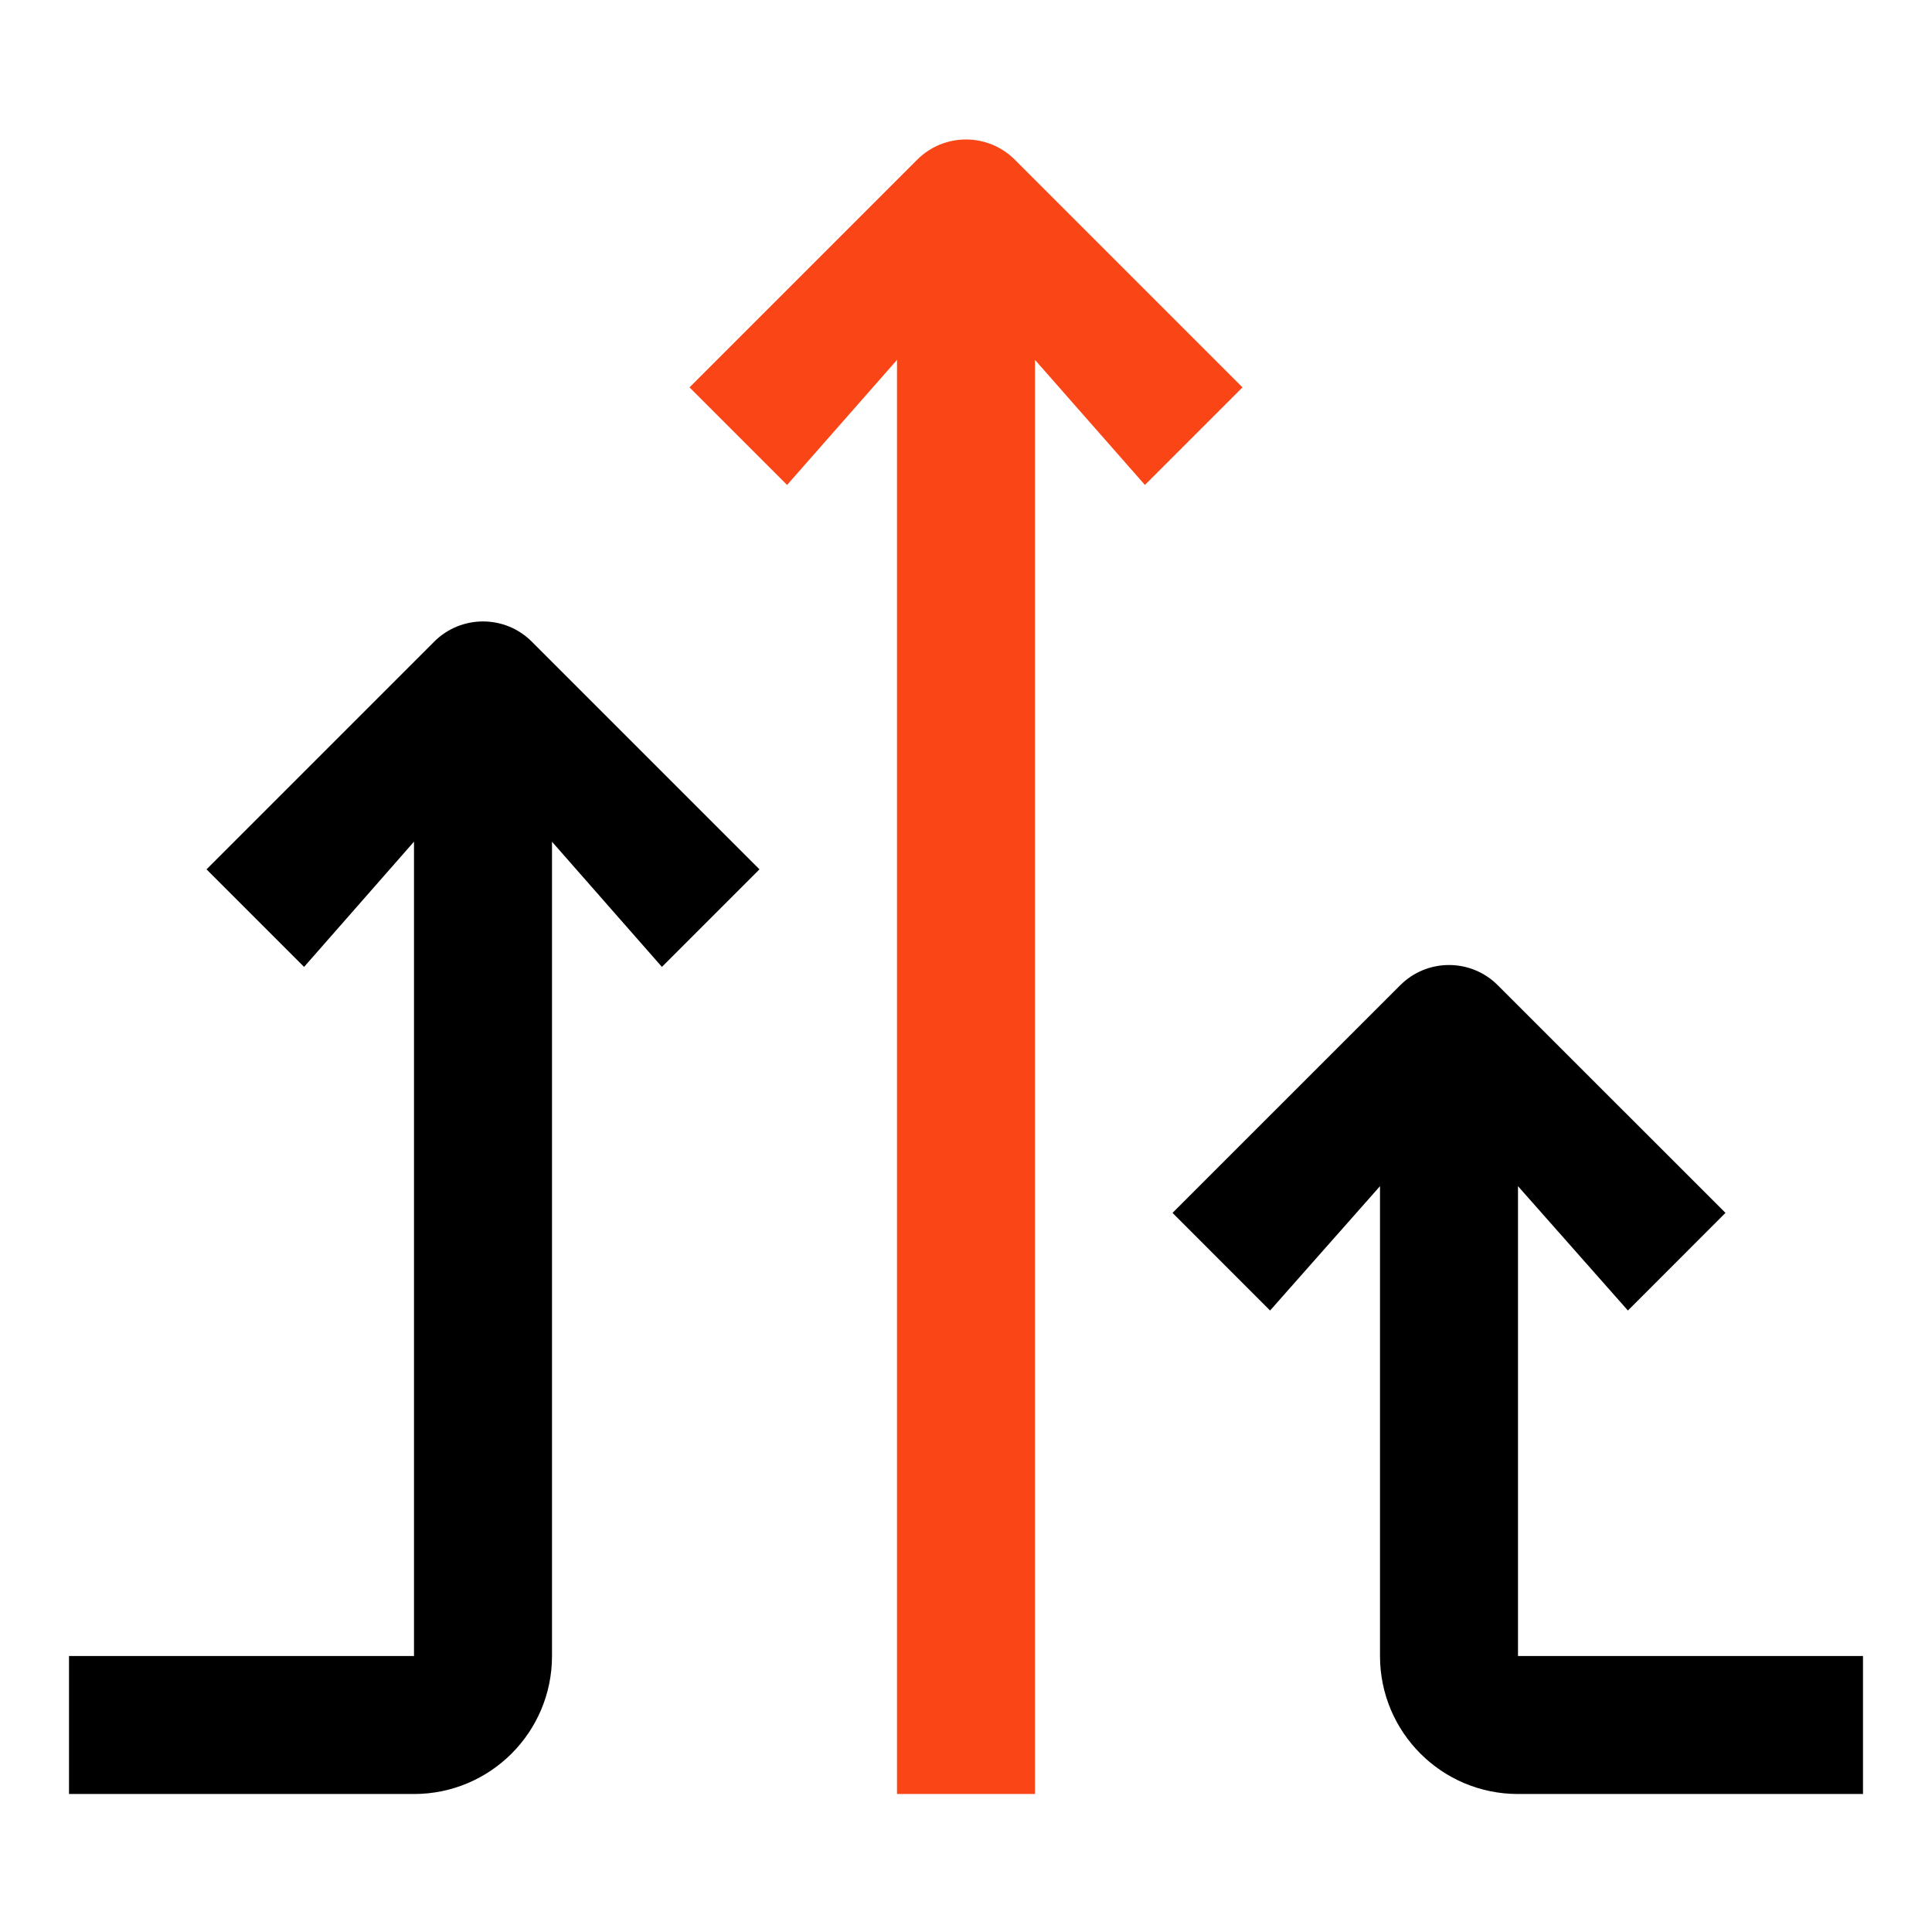
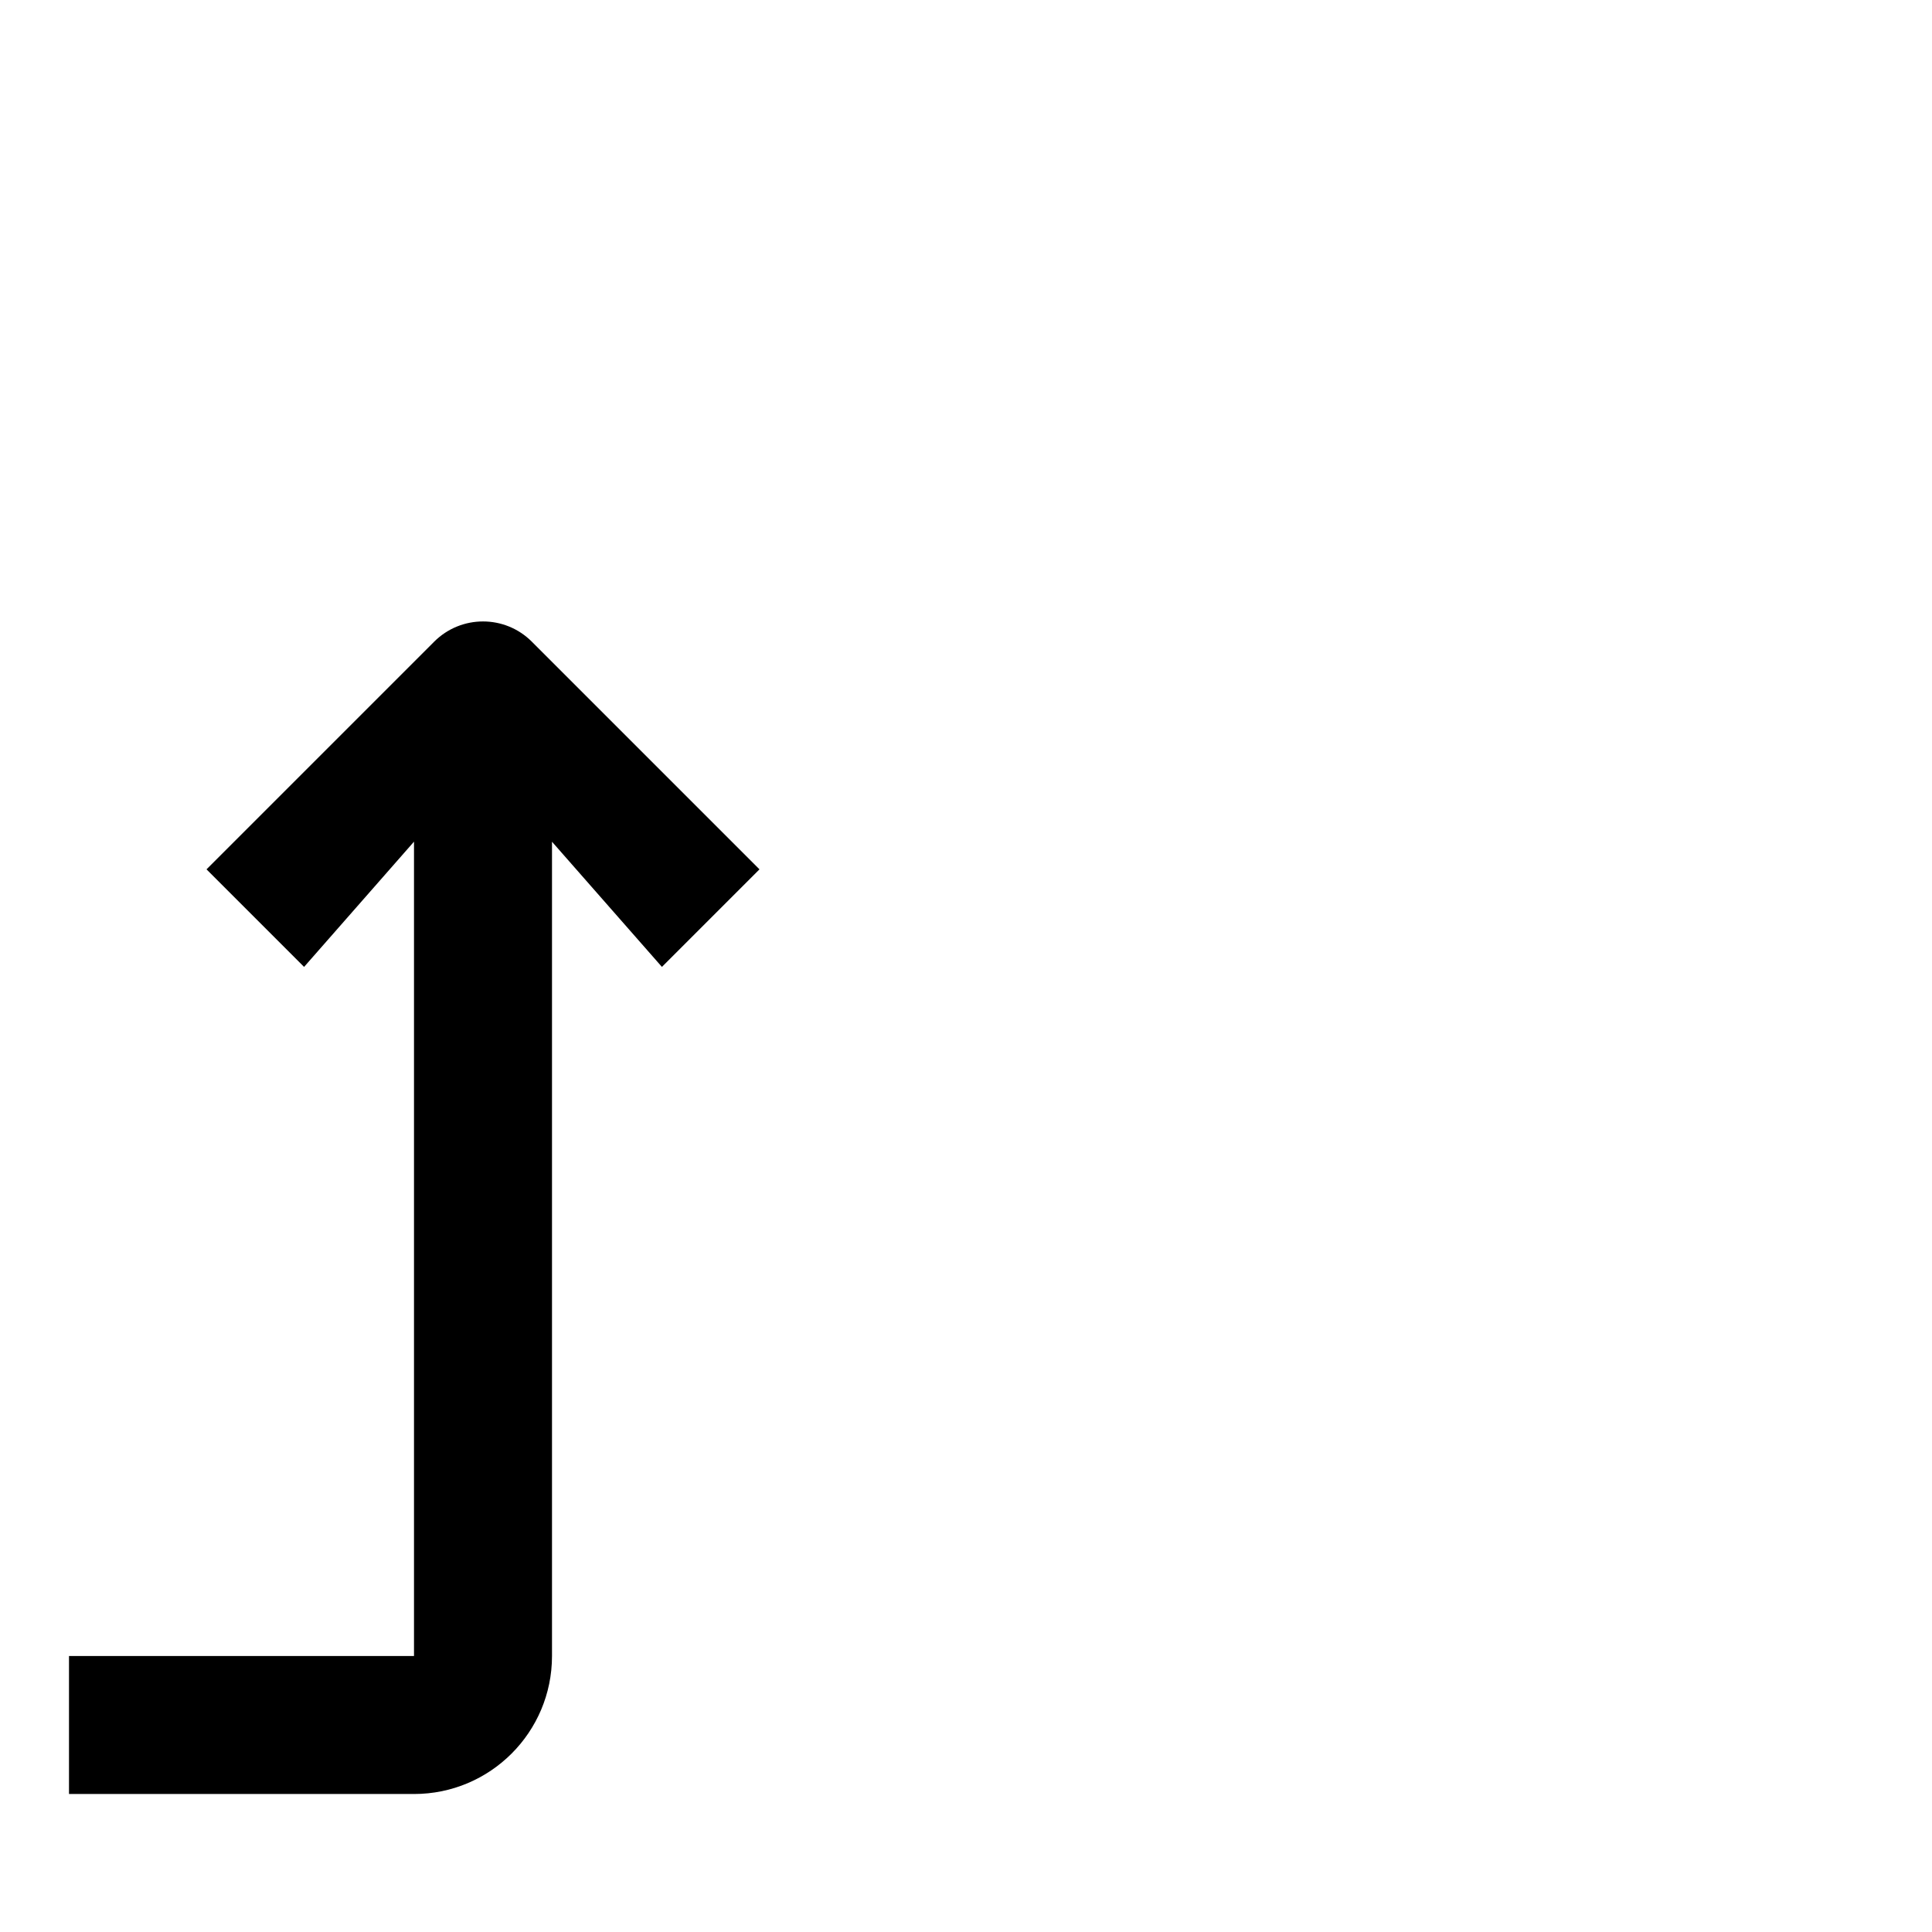
<svg xmlns="http://www.w3.org/2000/svg" fill="none" viewBox="0 0 28 28" height="28" width="28">
-   <path fill="black" d="M20.293 14.279C20.683 13.888 21.317 13.888 21.707 14.279L25.007 17.578L23.593 18.993L22 17.191V24H27V26H22C20.895 26 20 25.105 20 24V17.191L18.407 18.993L16.993 17.578L20.293 14.279Z" />
  <path fill="black" d="M7.707 9.299C7.317 8.909 6.684 8.909 6.293 9.299L2.993 12.599L4.407 14.013L6 12.198V24H1V26H6C7.105 26 8 25.105 8 24V12.199L9.593 14.013L11.007 12.599L7.707 9.299Z" />
-   <path fill="#FA4616" d="M13.293 2.314C13.684 1.924 14.317 1.924 14.707 2.314L18.007 5.614L16.593 7.028L15 5.216V26H13V5.216L11.407 7.028L9.993 5.614L13.293 2.314Z" />
</svg>